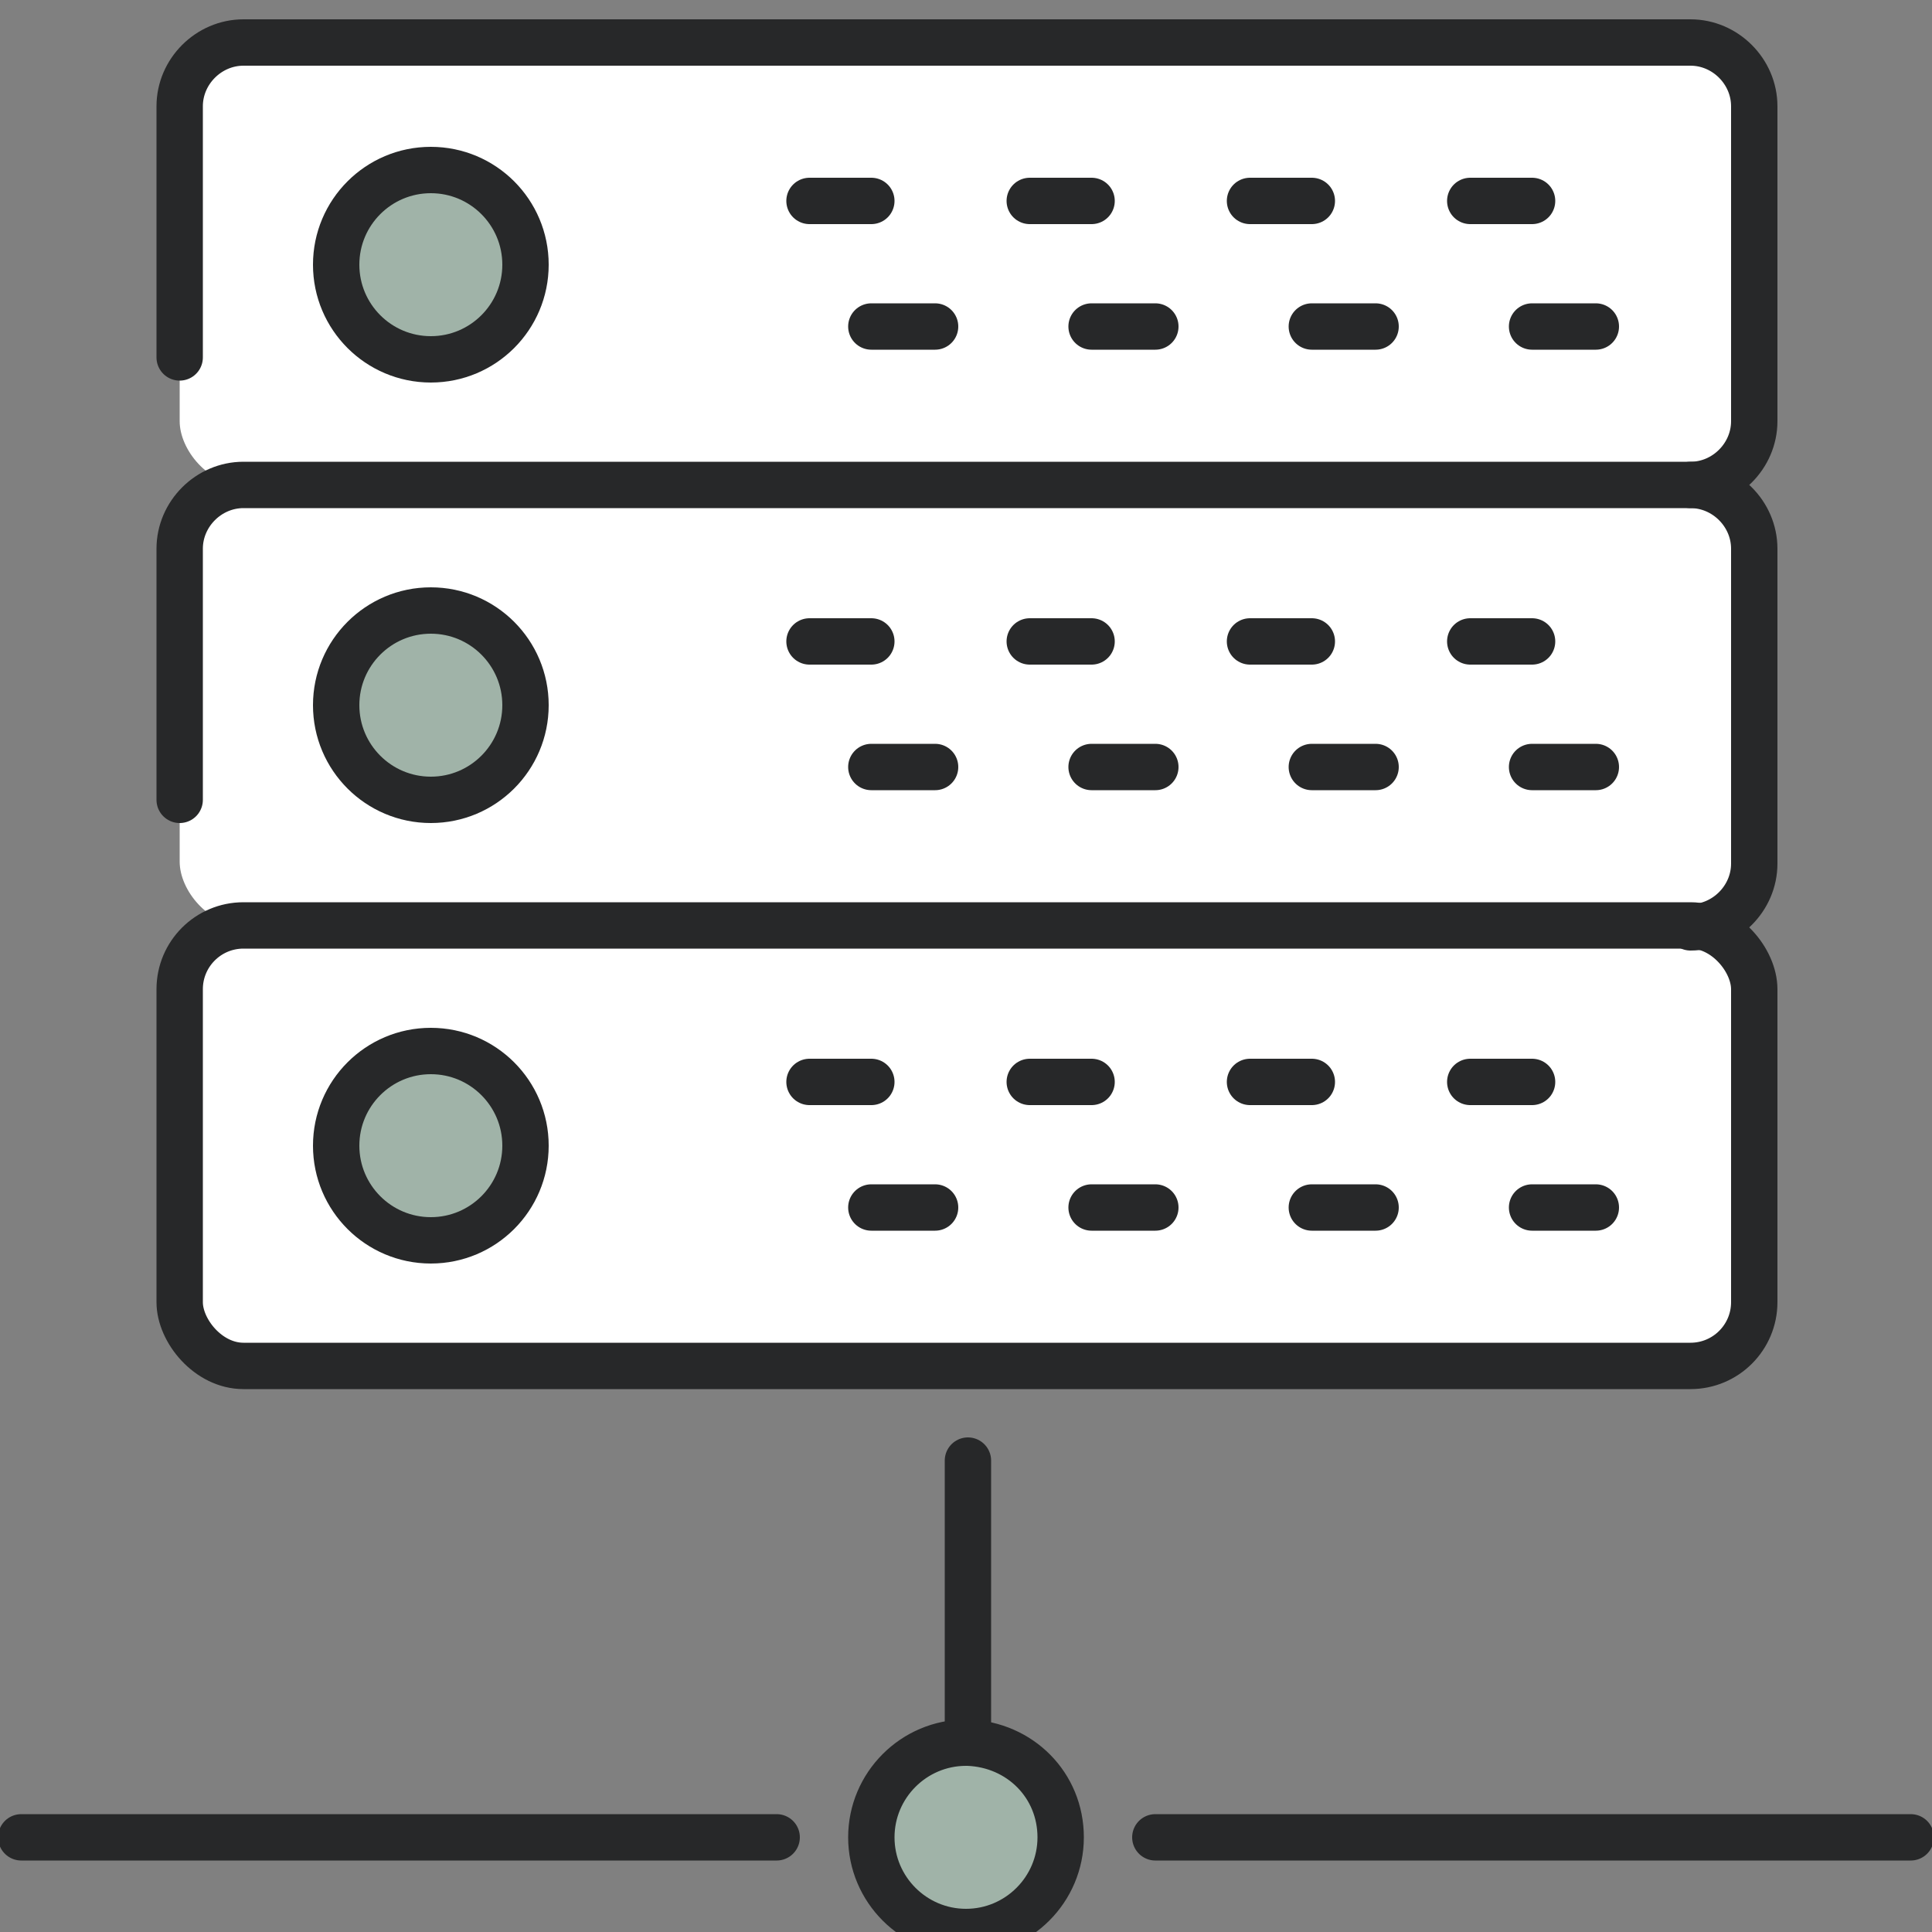
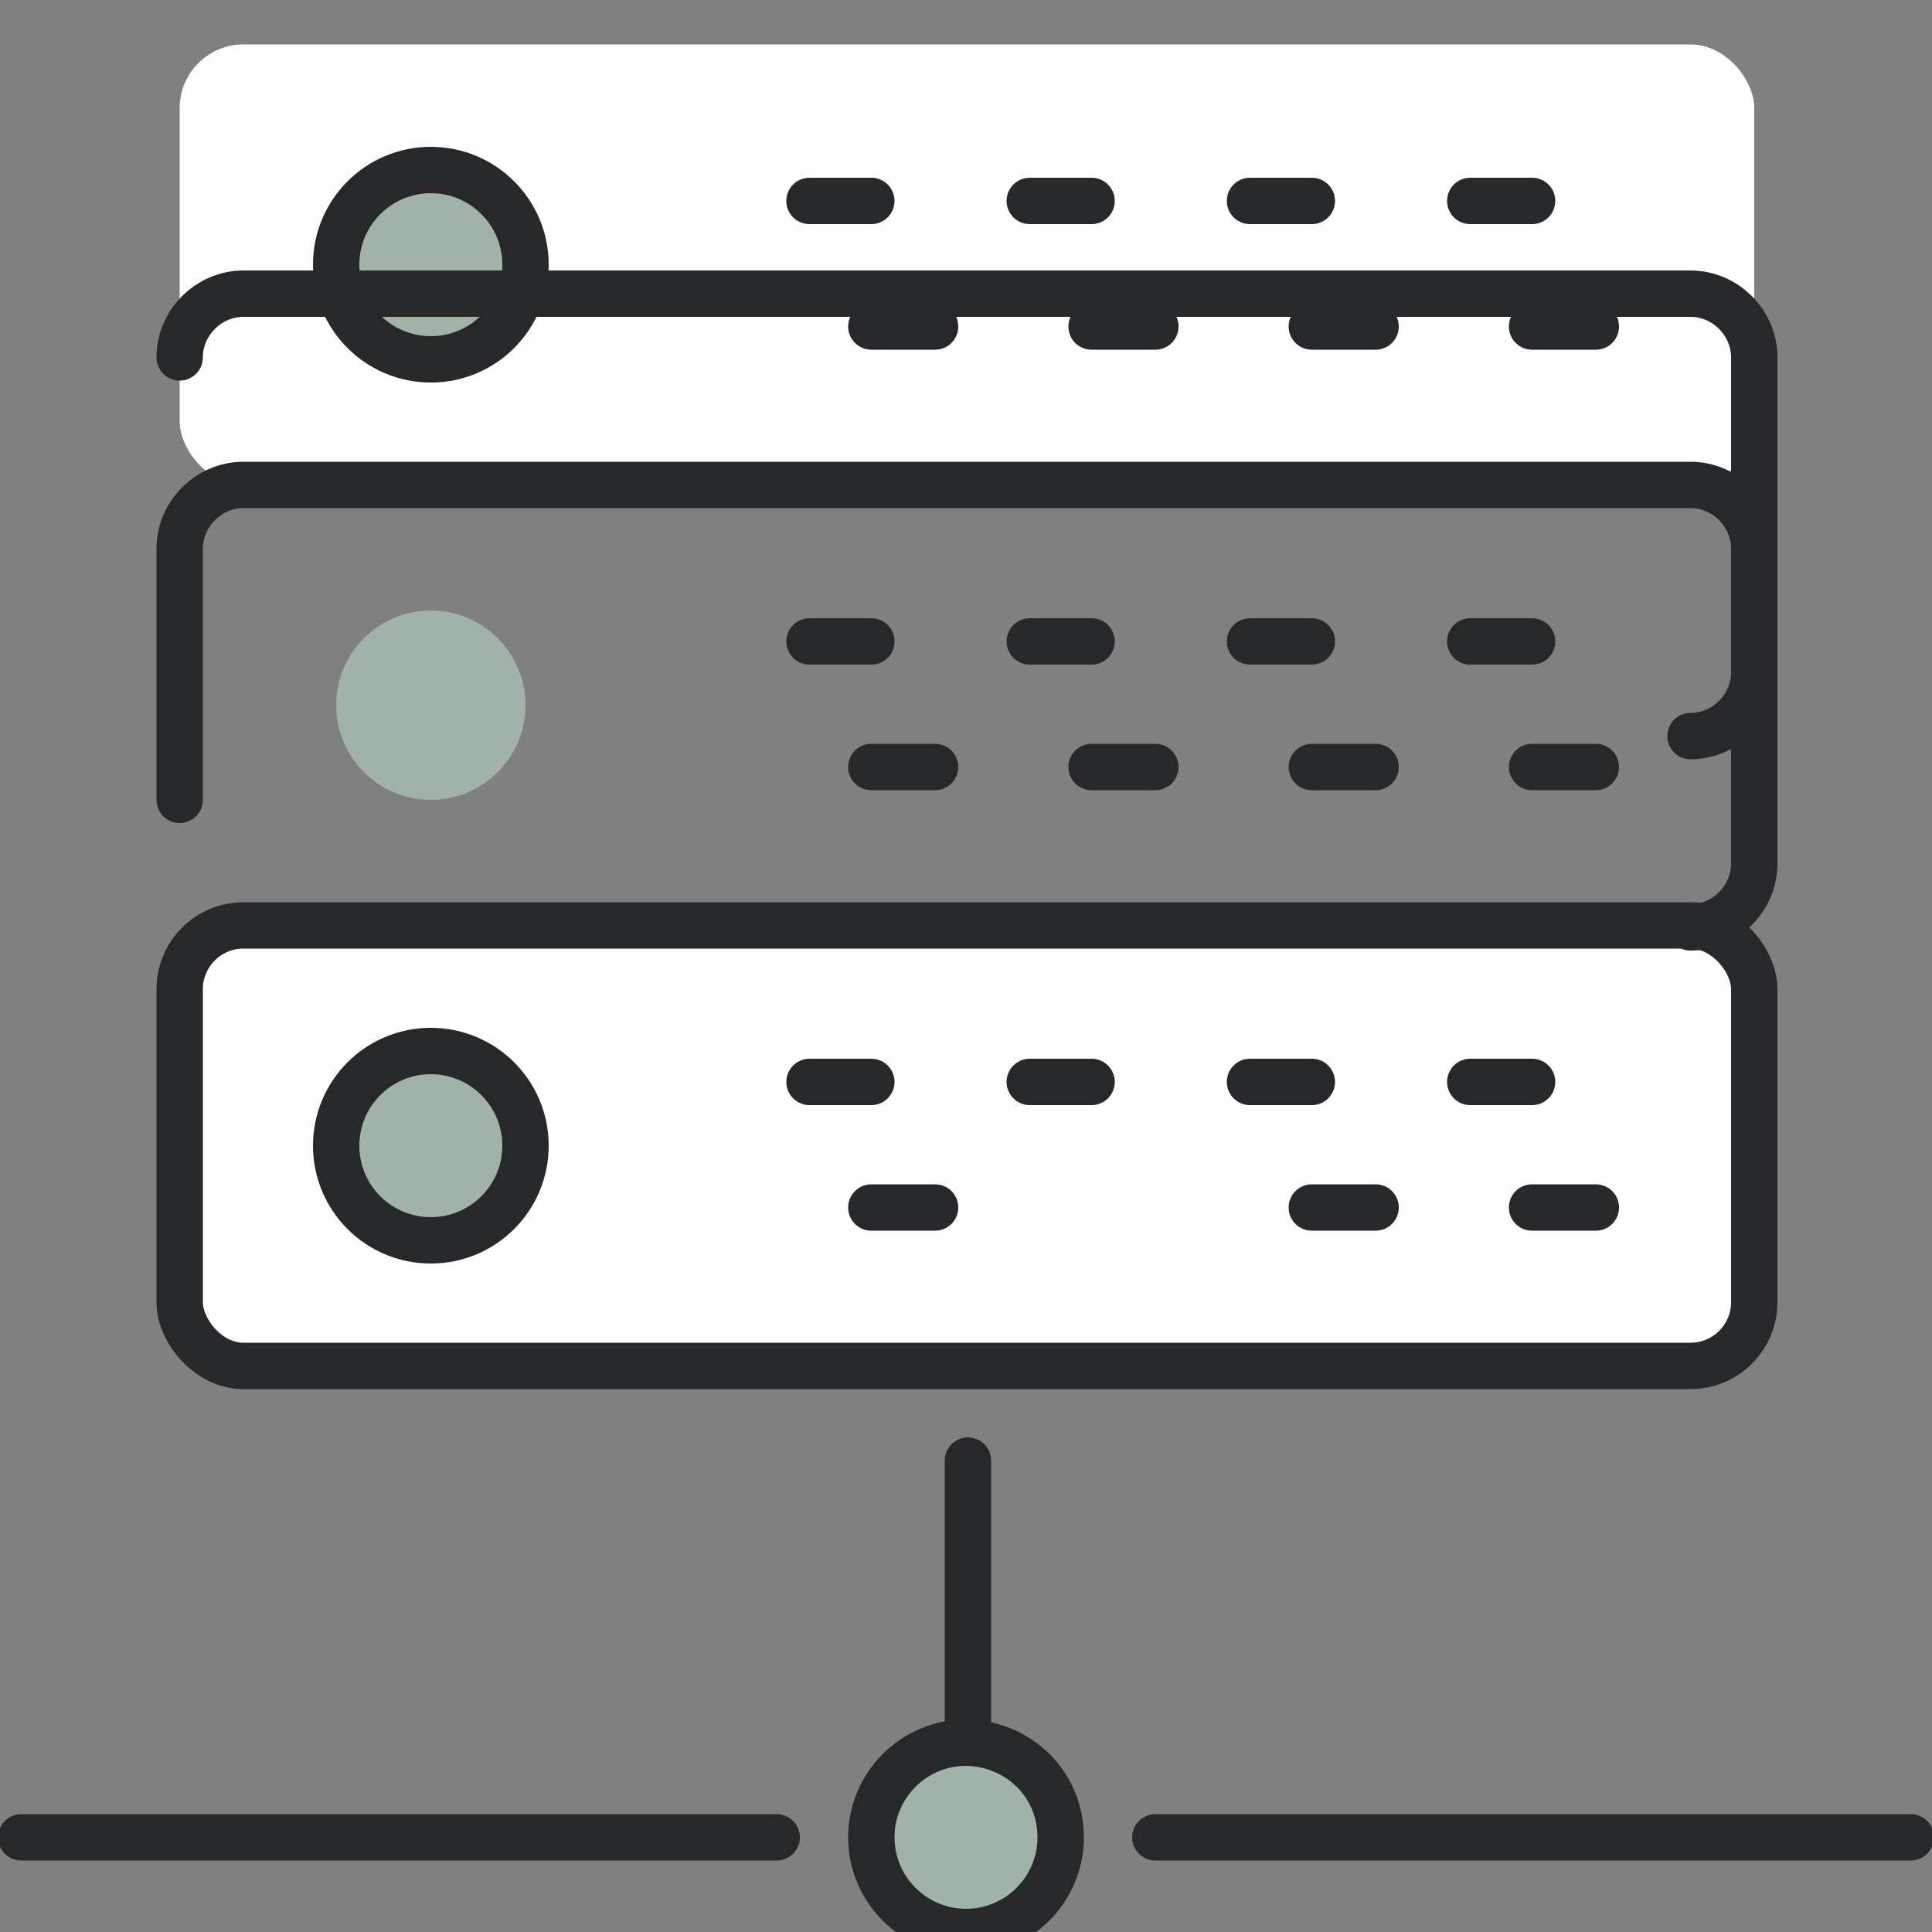
<svg xmlns="http://www.w3.org/2000/svg" id="_x2014_ÎÓÈ_x5F_1" version="1.1" viewBox="0 0 100 100">
  <rect x="0" y="0" width="100" height="100" fill="#808080" stroke="none" />
  <defs>
    <style>
      .st0 {
        fill: #fff;
      }

      .st1 {
        fill: none;
        stroke: #272829;
        stroke-linecap: round;
        stroke-linejoin: round;
        stroke-width: 2.4px;
      }

      .st2 {
        fill: #a0b3a8;
      }
    </style>
  </defs>
-   <rect class="st0" x="9.3" y="25.1" width="81.5" height="22.8" rx="3.3" ry="3.3" />
  <rect class="st0" x="9.3" y="2.3" width="81.5" height="22.8" rx="3.3" ry="3.3" />
  <rect class="st0" x="9.3" y="47.9" width="81.5" height="22.8" rx="3.3" ry="3.3" />
  <path class="st2" d="M50.1,90.2c2.6,0,4.8,2.2,4.8,4.9s-2.2,4.9-4.9,4.9-4.9-2.2-4.9-4.9,2.2-4.9,4.9-4.9h.1Z" />
  <circle class="st2" cx="22.3" cy="59.3" r="4.9" />
  <circle class="st2" cx="22.3" cy="36.5" r="4.9" />
  <circle class="st2" cx="22.3" cy="13.7" r="4.9" />
  <line class="st1" x1="59.8" y1="95.1" x2="98.9" y2="95.1" />
  <line class="st1" x1="40.2" y1="95.1" x2="1.1" y2="95.1" />
  <line class="st1" x1="50.1" y1="75.6" x2="50.1" y2="90.2" />
-   <path class="st1" d="M9.3,18.5V5.5c0-1.8,1.5-3.3,3.3-3.3h74.9c1.8,0,3.3,1.5,3.3,3.3v16.3c0,1.8-1.5,3.3-3.3,3.3" />
+   <path class="st1" d="M9.3,18.5c0-1.8,1.5-3.3,3.3-3.3h74.9c1.8,0,3.3,1.5,3.3,3.3v16.3c0,1.8-1.5,3.3-3.3,3.3" />
  <circle class="st1" cx="22.3" cy="13.7" r="4.9" />
  <line class="st1" x1="41.9" y1="10.4" x2="45.1" y2="10.4" />
  <line class="st1" x1="53.3" y1="10.4" x2="56.5" y2="10.4" />
  <line class="st1" x1="64.7" y1="10.4" x2="67.9" y2="10.4" />
  <line class="st1" x1="76.1" y1="10.4" x2="79.3" y2="10.4" />
  <line class="st1" x1="45.1" y1="16.9" x2="48.4" y2="16.9" />
  <line class="st1" x1="56.5" y1="16.9" x2="59.8" y2="16.9" />
  <line class="st1" x1="67.9" y1="16.9" x2="71.2" y2="16.9" />
  <path class="st1" d="M9.3,41.4v-13c0-1.8,1.5-3.3,3.3-3.3h74.9c1.8,0,3.3,1.5,3.3,3.3v16.3c0,1.8-1.5,3.3-3.3,3.3" />
-   <circle class="st1" cx="22.3" cy="36.5" r="4.9" />
  <line class="st1" x1="41.9" y1="33.2" x2="45.1" y2="33.2" />
  <line class="st1" x1="53.3" y1="33.2" x2="56.5" y2="33.2" />
  <line class="st1" x1="64.7" y1="33.2" x2="67.9" y2="33.2" />
  <line class="st1" x1="76.1" y1="33.2" x2="79.3" y2="33.2" />
  <line class="st1" x1="45.1" y1="39.7" x2="48.4" y2="39.7" />
  <line class="st1" x1="56.5" y1="39.7" x2="59.8" y2="39.7" />
  <line class="st1" x1="67.9" y1="39.7" x2="71.2" y2="39.7" />
  <rect class="st1" x="9.3" y="47.9" width="81.5" height="22.8" rx="3.3" ry="3.3" />
  <circle class="st1" cx="22.3" cy="59.3" r="4.9" />
  <line class="st1" x1="41.9" y1="56" x2="45.1" y2="56" />
  <line class="st1" x1="53.3" y1="56" x2="56.5" y2="56" />
  <line class="st1" x1="64.7" y1="56" x2="67.9" y2="56" />
  <line class="st1" x1="76.1" y1="56" x2="79.3" y2="56" />
  <line class="st1" x1="45.1" y1="62.5" x2="48.4" y2="62.5" />
-   <line class="st1" x1="56.5" y1="62.5" x2="59.8" y2="62.5" />
  <line class="st1" x1="67.9" y1="62.5" x2="71.2" y2="62.5" />
  <line class="st1" x1="79.3" y1="16.9" x2="82.6" y2="16.9" />
  <line class="st1" x1="79.3" y1="39.7" x2="82.6" y2="39.7" />
  <line class="st1" x1="79.3" y1="62.5" x2="82.6" y2="62.5" />
  <path class="st1" d="M54.9,95.1c0-2.7-2.1-4.8-4.8-4.9h-.1c-2.7,0-4.9,2.2-4.9,4.9s2.2,4.9,4.9,4.9,4.9-2.2,4.9-4.9Z" />
</svg>